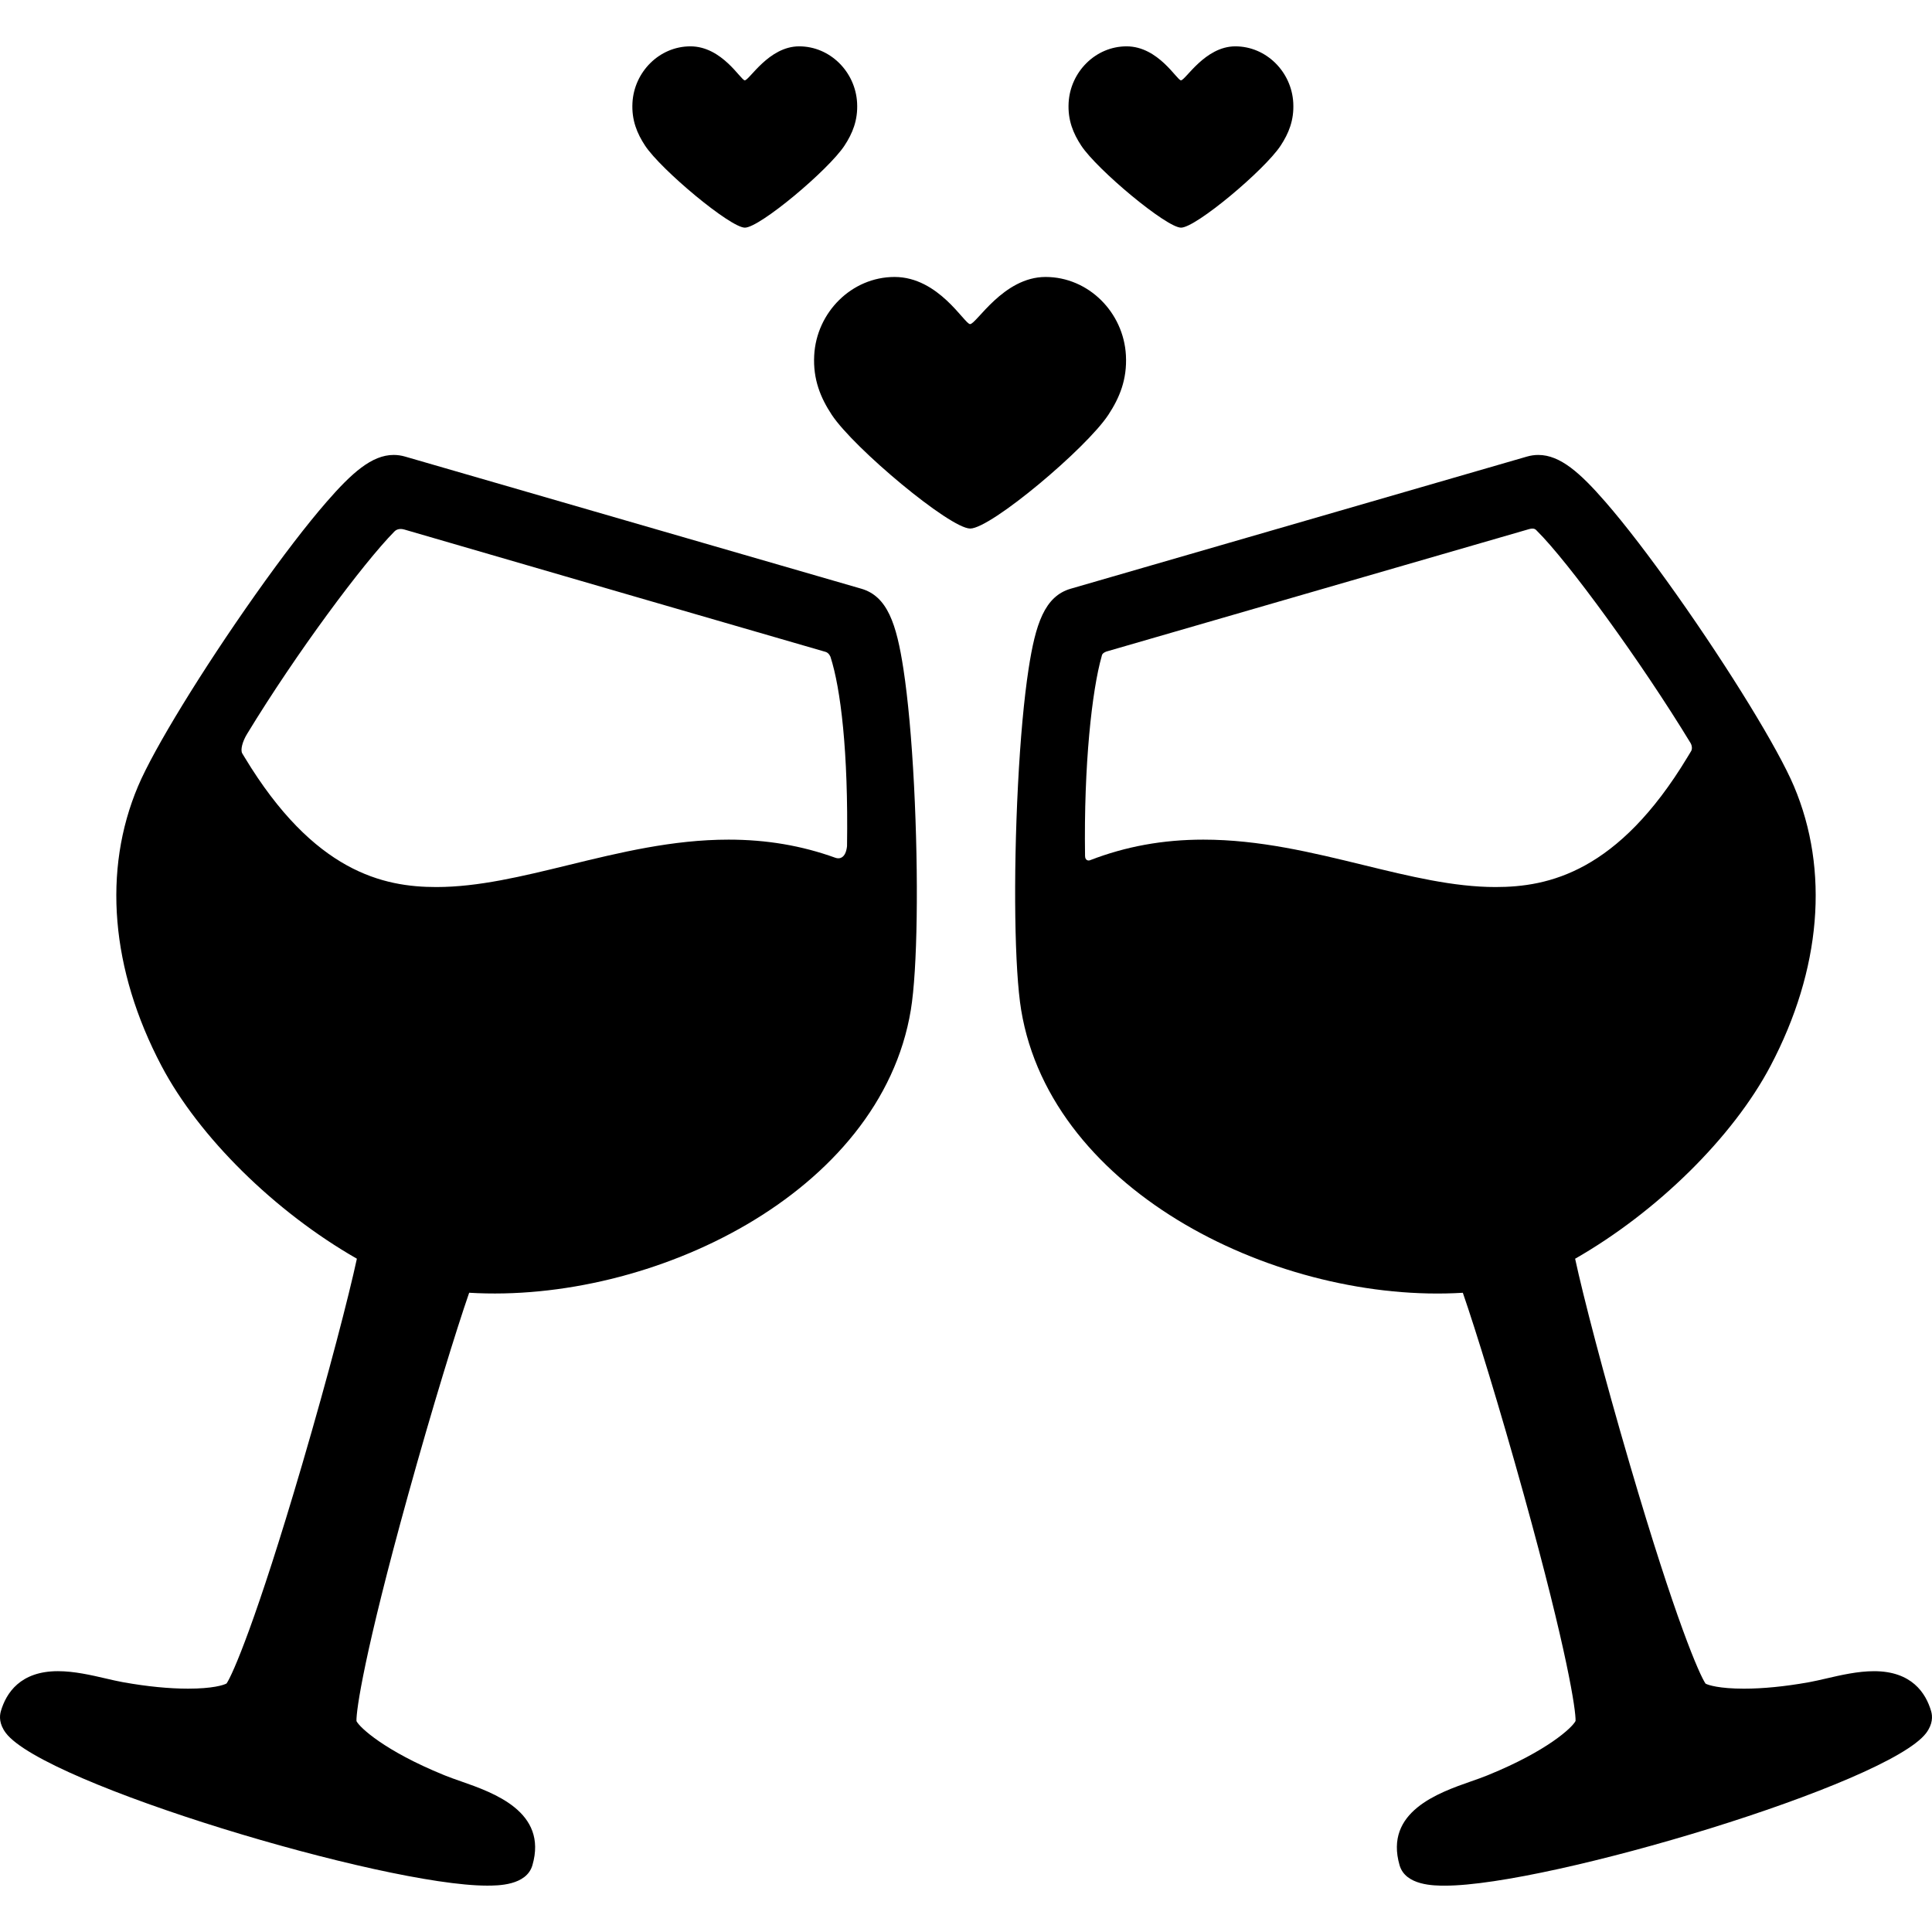
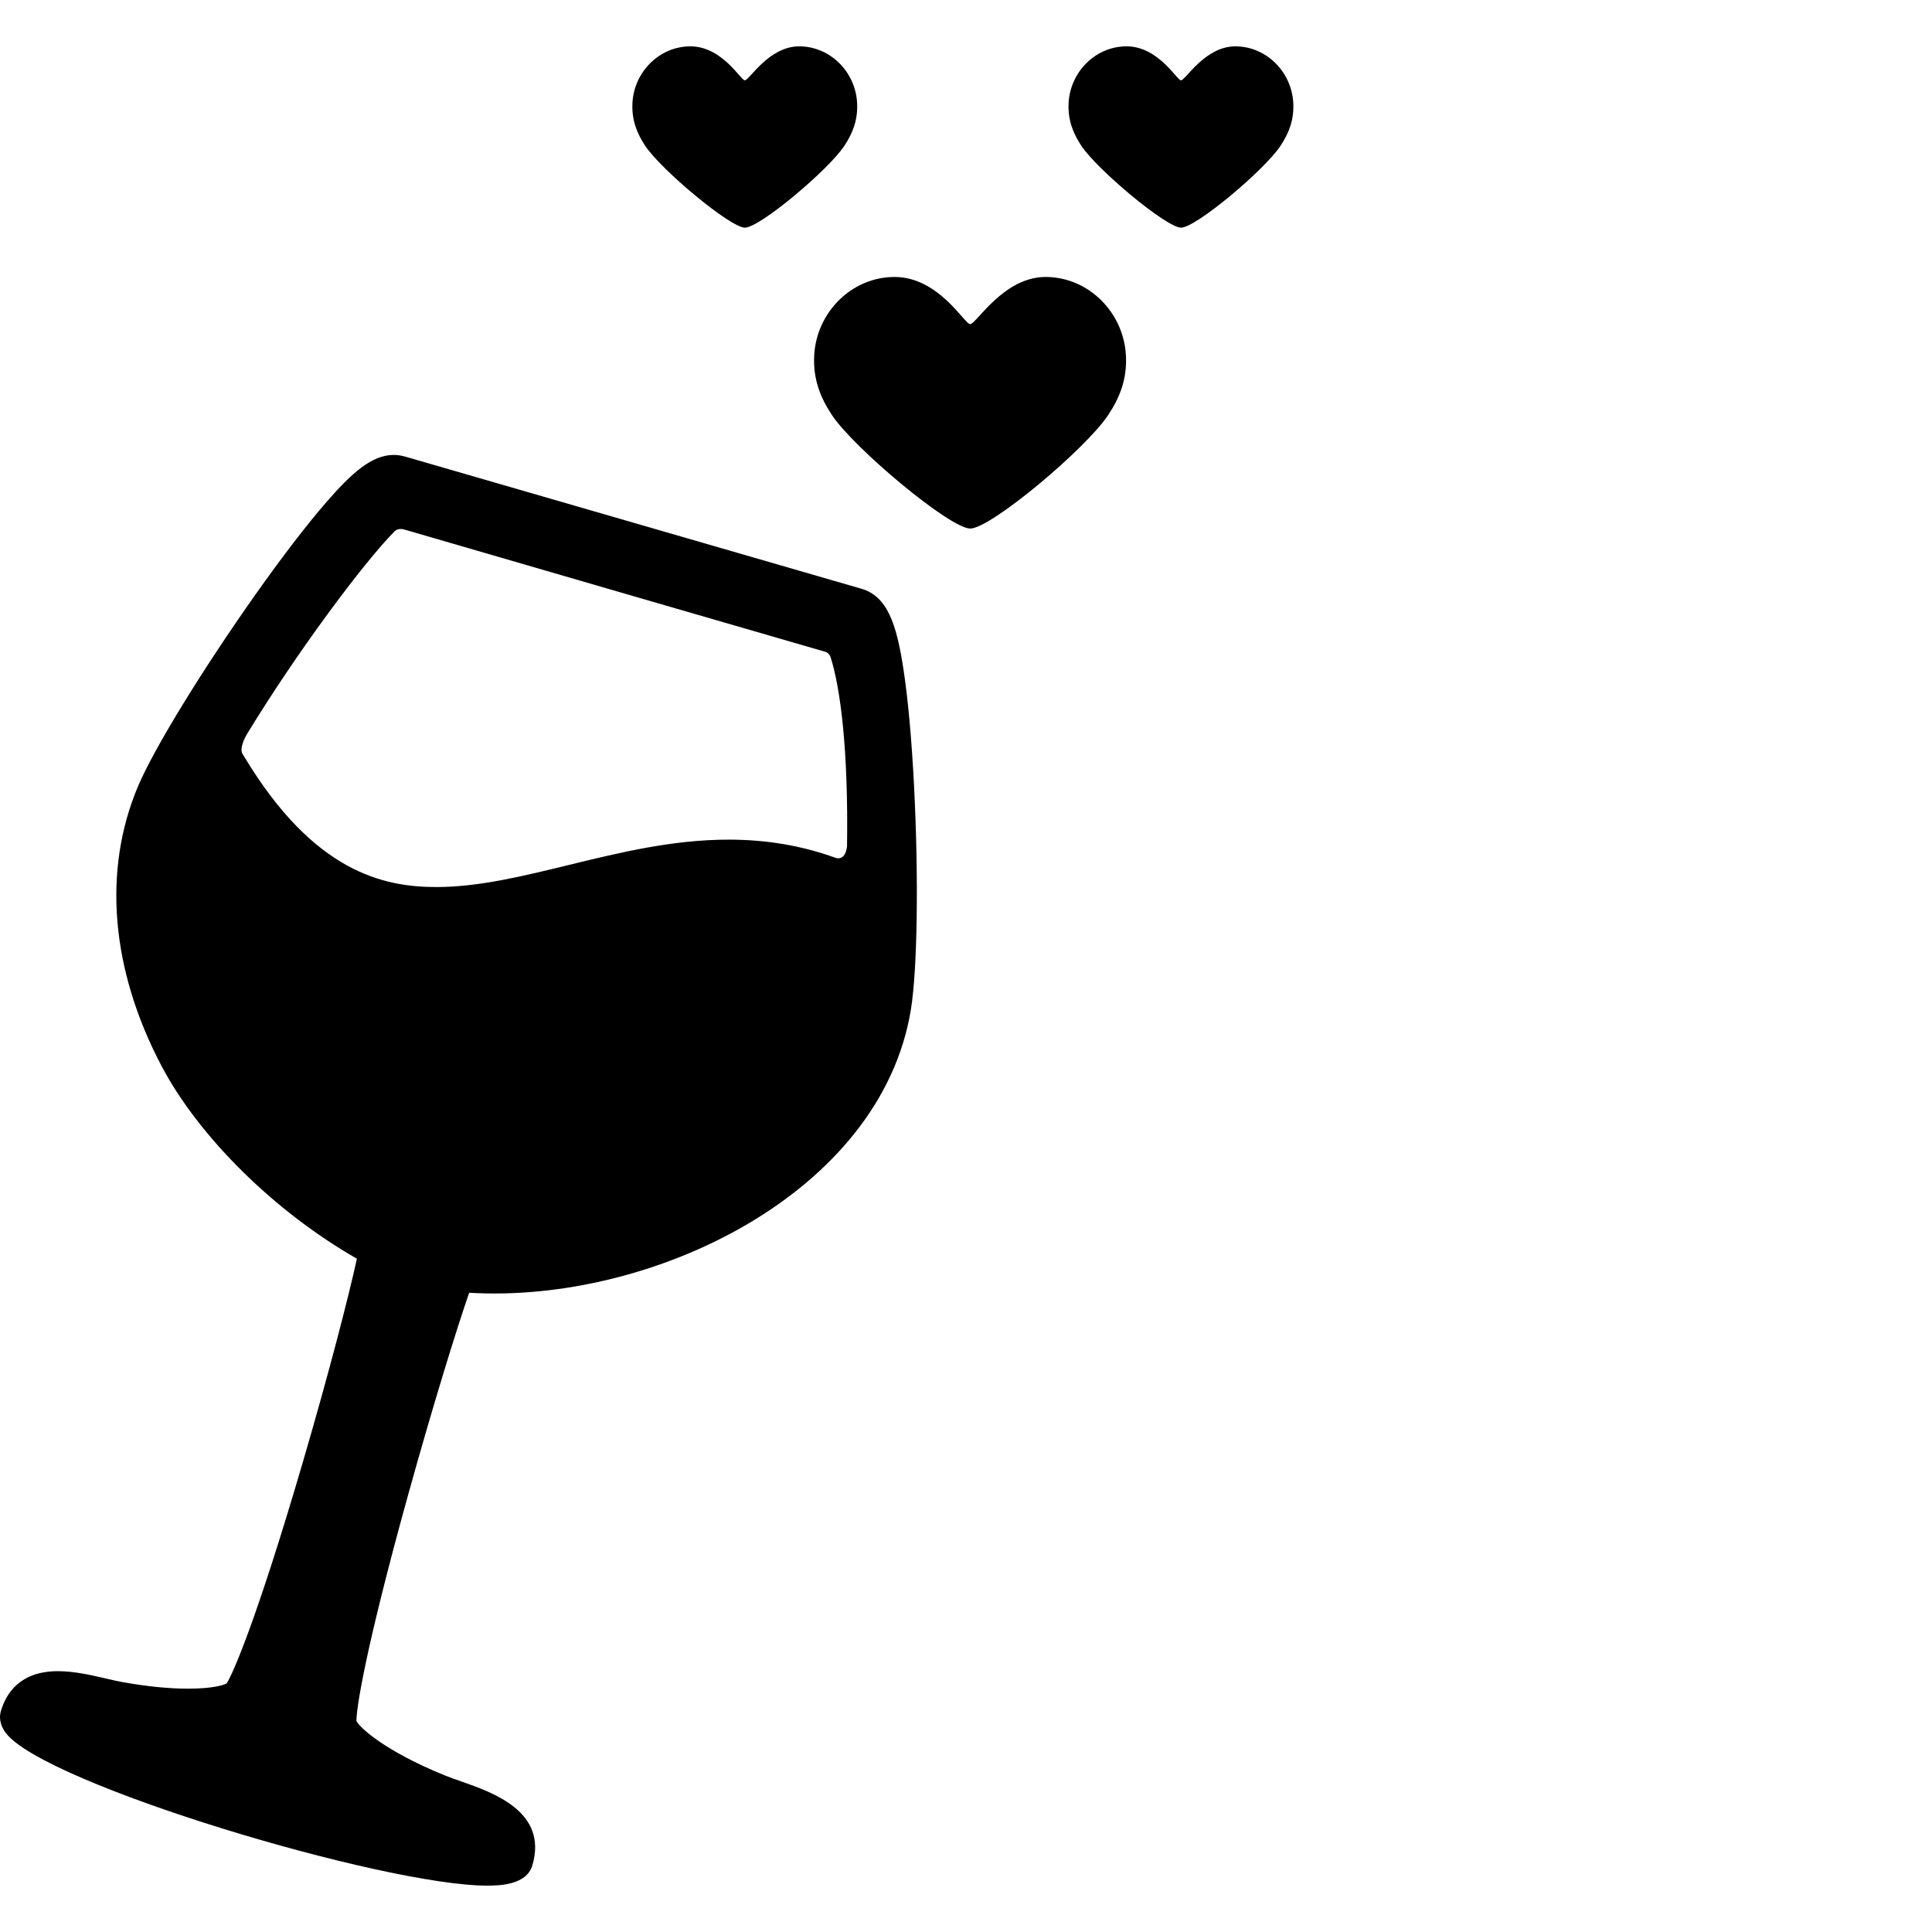
<svg xmlns="http://www.w3.org/2000/svg" fill="#000000" version="1.1" id="Capa_1" width="800px" height="800px" viewBox="0 0 329.257 329.257" xml:space="preserve">
  <g>
    <g id="Artwork_30_">
      <g id="Layer_5_30_">
        <g>
          <path d="M178.184,47.201c-7.207,0-11.781,8.036-12.862,8.036c-0.947,0-5.334-8.036-12.865-8.036      c-7.325,0-13.307,6.042-13.698,13.357c-0.221,4.132,1.111,7.277,2.989,10.126c3.75,5.691,20.148,19.392,23.598,19.392      c3.522,0,19.773-13.651,23.549-19.392c1.881-2.861,3.211-5.994,2.988-10.126C191.49,53.243,185.509,47.201,178.184,47.201" />
          <path d="M136.198,7.898c-5.195,0-8.49,5.791-9.27,5.791c-0.683,0-3.844-5.791-9.271-5.791c-5.279,0-9.59,4.353-9.872,9.626      c-0.159,2.978,0.801,5.245,2.153,7.297c2.703,4.102,14.521,13.976,17.007,13.976c2.539,0,14.251-9.838,16.972-13.976      c1.355-2.063,2.313-4.319,2.153-7.297C145.788,12.251,141.478,7.898,136.198,7.898" />
          <path d="M210.531,7.898c-5.194,0-8.491,5.791-9.271,5.791c-0.682,0-3.842-5.791-9.27-5.791c-5.28,0-9.591,4.353-9.873,9.626      c-0.159,2.978,0.801,5.245,2.153,7.297c2.703,4.102,14.521,13.976,17.006,13.976c2.539,0,14.25-9.838,16.973-13.976      c1.356-2.063,2.313-4.319,2.153-7.297C220.122,12.251,215.811,7.898,210.531,7.898" />
          <path d="M153.968,114.037c-1.18-7.706-2.733-12.419-7.184-13.708L69.035,77.811c-0.642-0.186-1.295-0.28-1.941-0.28      c-3.727,0-7.147,3.071-11.457,8.027c-3.354,3.86-7.536,9.308-12.093,15.754c-9.083,12.853-17.312,26.286-20.012,32.667      c-6.069,14.335-4.653,31.263,3.986,47.665c6.396,12.146,19.343,24.885,33.303,32.867c-1.354,6.283-4.832,19.74-9.328,35.072      c-7.825,26.69-11.874,35.842-12.879,37.318c-0.506,0.288-2.418,0.885-6.569,0.885c-3.213,0-6.981-0.371-10.898-1.07      l-0.295-0.053c-0.816-0.146-1.771-0.367-2.78-0.602c-2.543-0.589-5.425-1.256-8.199-1.256c-6.405,0-8.825,3.715-9.729,6.83      c-0.245,0.848-0.298,2.178,0.848,3.701c6.518,8.674,64.362,26.016,82,26.016c1.843,0,6.738,0,7.746-3.479      c2.64-9.115-6.633-12.355-12.173-14.293c-0.979-0.342-1.903-0.664-2.675-0.979l-0.272-0.11      c-10.058-4.099-14.341-8.102-14.866-9.178c-0.066-1.801,1.356-11.706,8.805-38.566c4.143-14.941,8.232-28.177,10.402-34.434      c31.063,1.873,70.107-16.889,75.269-48.193c1.127-6.834,1.35-22.587,0.544-38.309      C155.362,125.917,154.739,119.077,153.968,114.037z M144.353,144.211c-0.225,2.083-1.314,2.214-1.963,1.98      c-5.762-2.082-11.756-3.098-18.216-3.098c-9.543,0-18.563,2.201-27.287,4.329c-7.902,1.928-15.367,3.749-22.509,3.75      c-9.005,0-20.859-2.514-32.697-22.124l-0.406-0.669c-0.322-0.613,0.05-2.018,0.831-3.297      c8.42-13.847,19.815-29.134,25.125-34.519c0.523-0.53,1.269-0.439,1.678-0.319c17.016,4.968,64.591,18.771,71.784,20.849      c0.602,0.174,0.845,0.864,0.845,0.864C143.265,117.317,144.595,128.053,144.353,144.211z" />
-           <path d="M329.113,291.639c-0.903-3.116-3.323-6.831-9.729-6.831c-2.773,0-5.656,0.667-8.198,1.256      c-1.011,0.232-1.965,0.455-2.78,0.602l-0.295,0.053c-3.917,0.699-7.686,1.07-10.898,1.07c-4.199,0-6.107-0.61-6.55-0.863      c-1.027-1.504-5.076-10.657-12.898-37.34c-4.496-15.332-7.974-28.789-9.328-35.07c13.96-7.982,26.906-20.723,33.304-32.868      c8.64-16.403,10.056-33.331,3.986-47.665c-2.699-6.382-10.93-19.815-20.013-32.668c-4.557-6.447-8.738-11.895-12.093-15.755      c-4.311-4.956-7.729-8.027-11.457-8.027c-0.646,0-1.3,0.094-1.941,0.28l-77.749,22.518c-4.451,1.289-6.005,6.002-7.185,13.708      c-0.771,5.04-1.396,11.88-1.802,19.779c-0.808,15.721-0.584,31.474,0.543,38.308c5.162,31.306,44.213,50.076,75.27,48.193      c2.17,6.256,6.259,19.493,10.402,34.434c7.46,26.901,8.875,36.795,8.81,38.539c-0.567,1.141-4.856,5.125-14.868,9.205      l-0.277,0.112c-0.769,0.313-1.693,0.638-2.673,0.979c-5.539,1.938-14.812,5.178-12.173,14.293      c1.009,3.479,5.903,3.479,7.746,3.479c17.639,0,75.482-17.343,82-26.016C329.411,293.817,329.358,292.487,329.113,291.639z       M288.113,126.636c0.326,0.585,0.238,1.13,0.113,1.338c-0.081,0.132-0.651,1.074-0.651,1.074      c-11.837,19.607-23.692,22.122-32.698,22.124c-7.142,0-14.607-1.821-22.512-3.75c-8.724-2.128-17.742-4.329-27.283-4.329      c-6.875,0-13.221,1.152-19.325,3.512c-0.276,0.107-0.841,0.053-0.841-0.76c-0.23-15.553,1.186-28.2,2.83-33.989      c0.064-0.227,0.049-0.521,0.798-0.816l71.891-20.822c1.069-0.341,1.297,0.054,1.488,0.243      C267.21,95.68,279.638,112.699,288.113,126.636z" />
        </g>
      </g>
    </g>
  </g>
</svg>